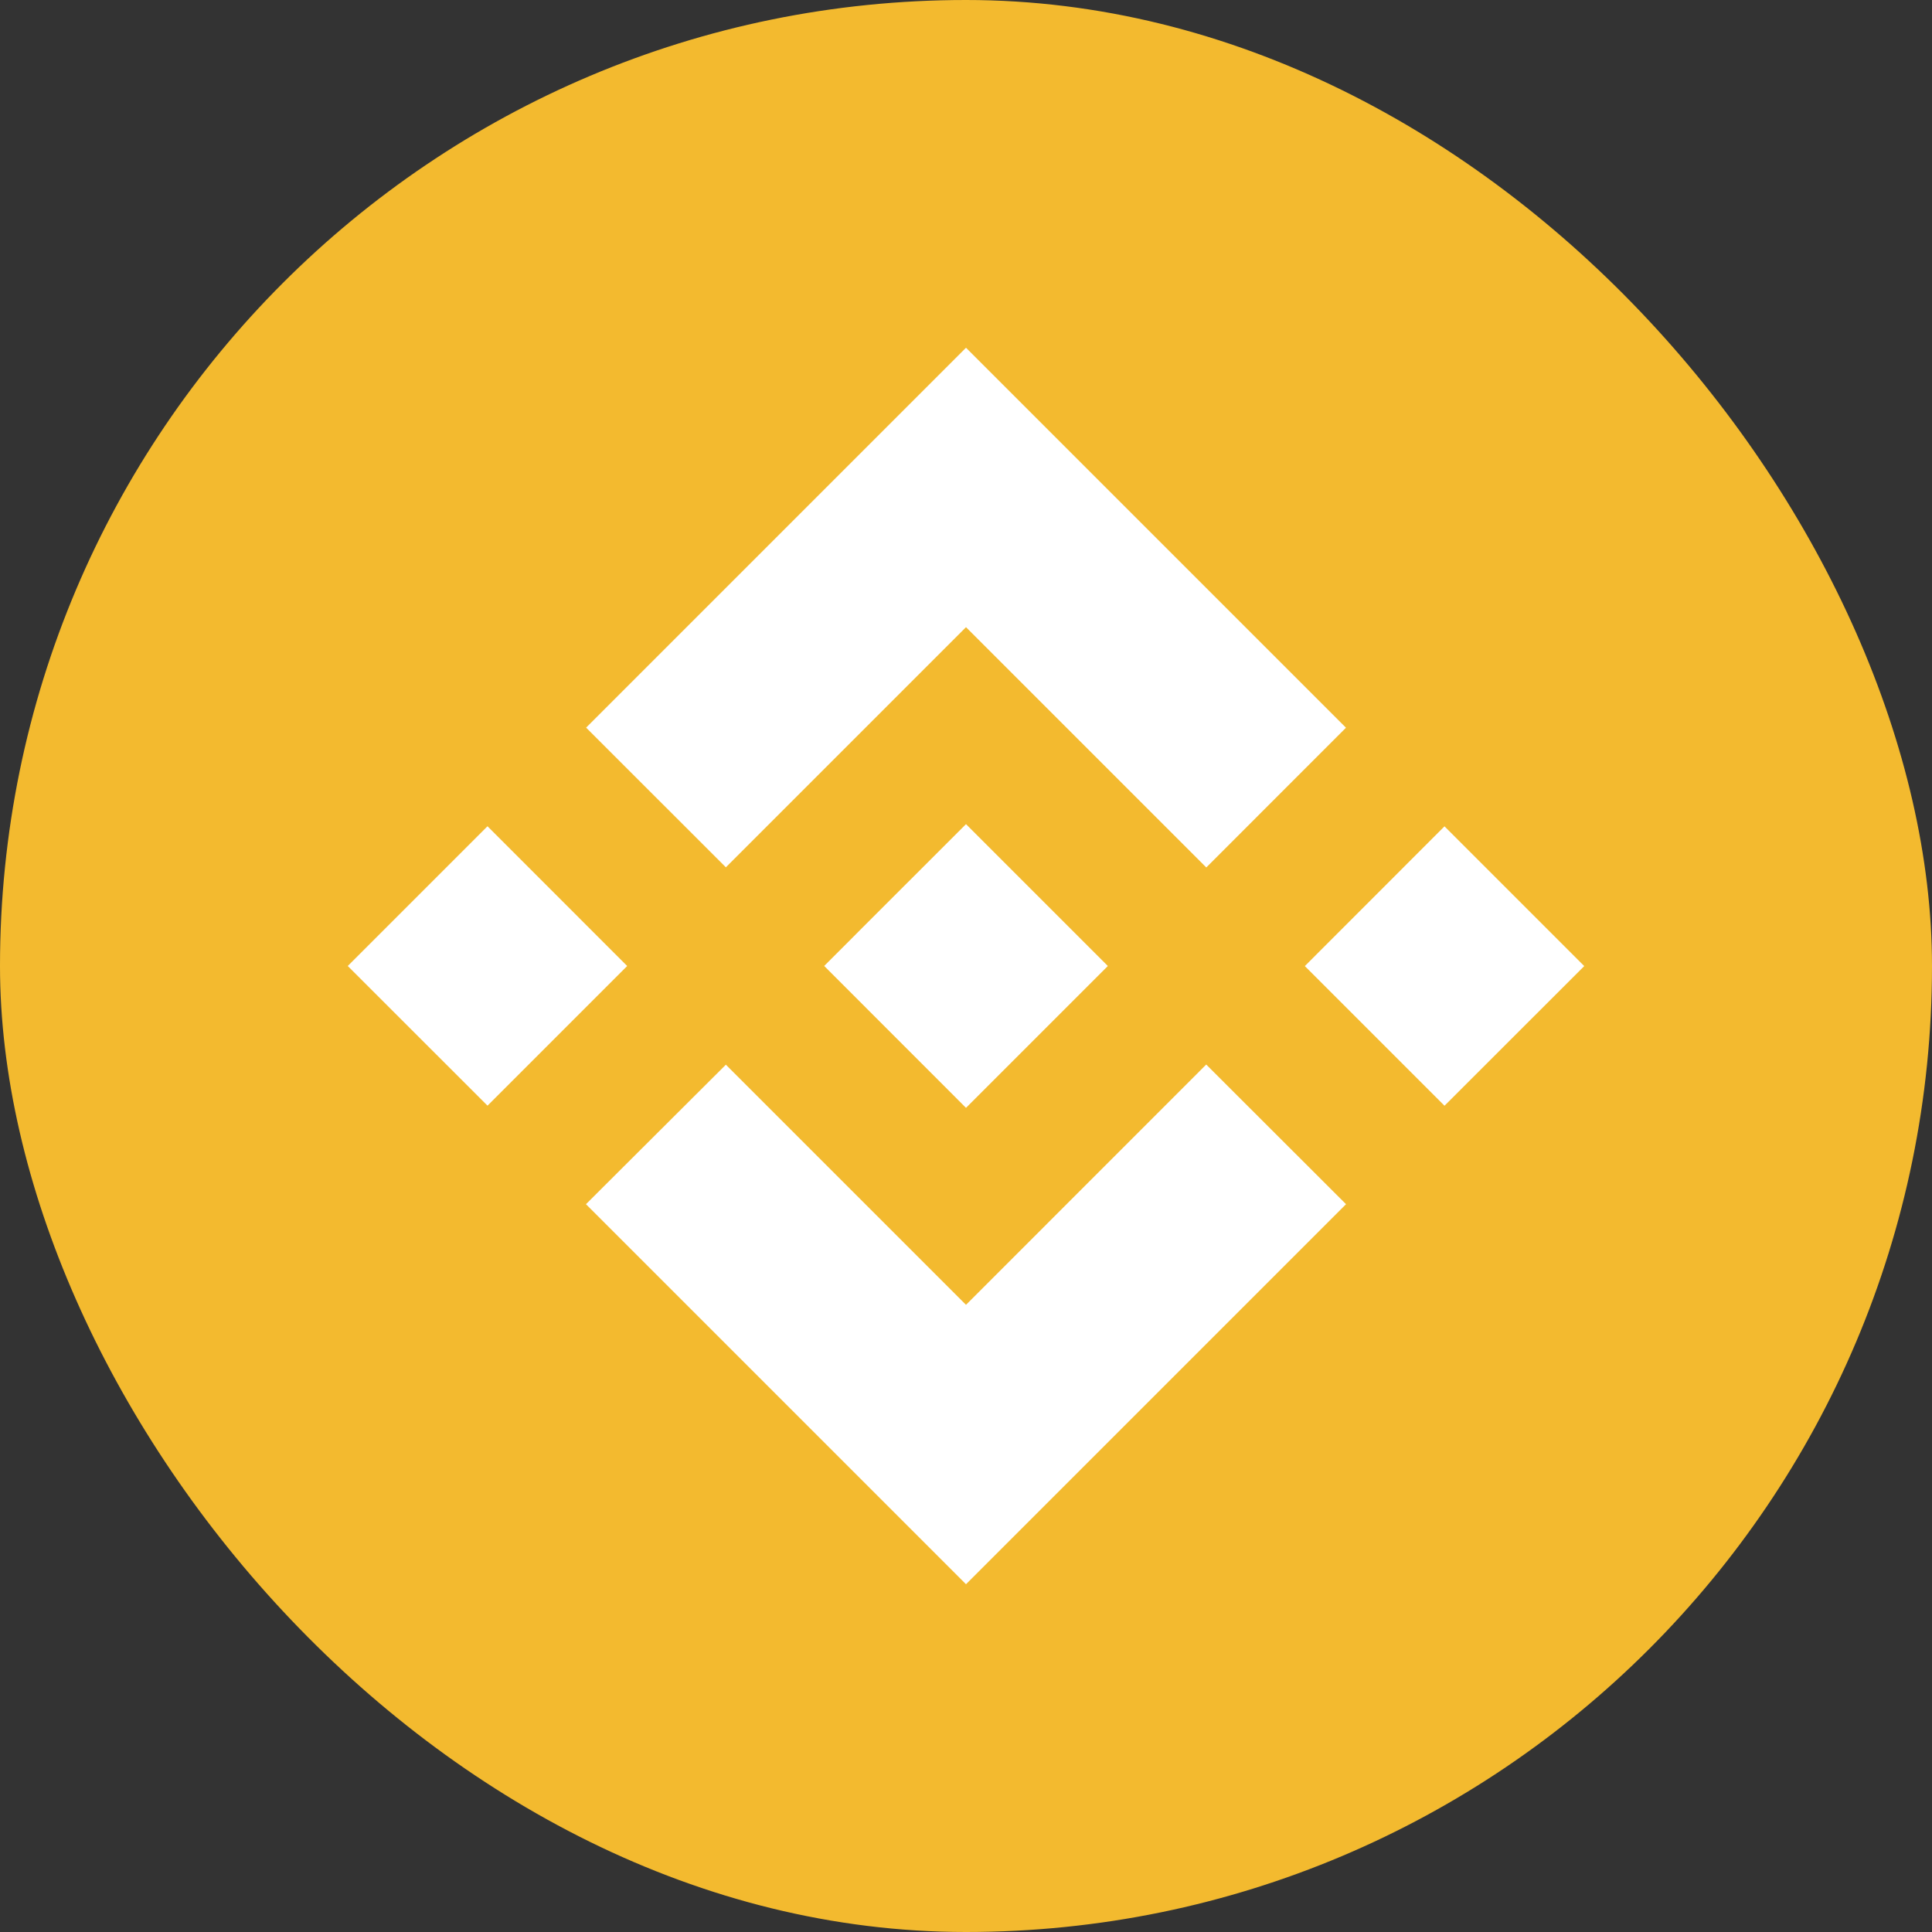
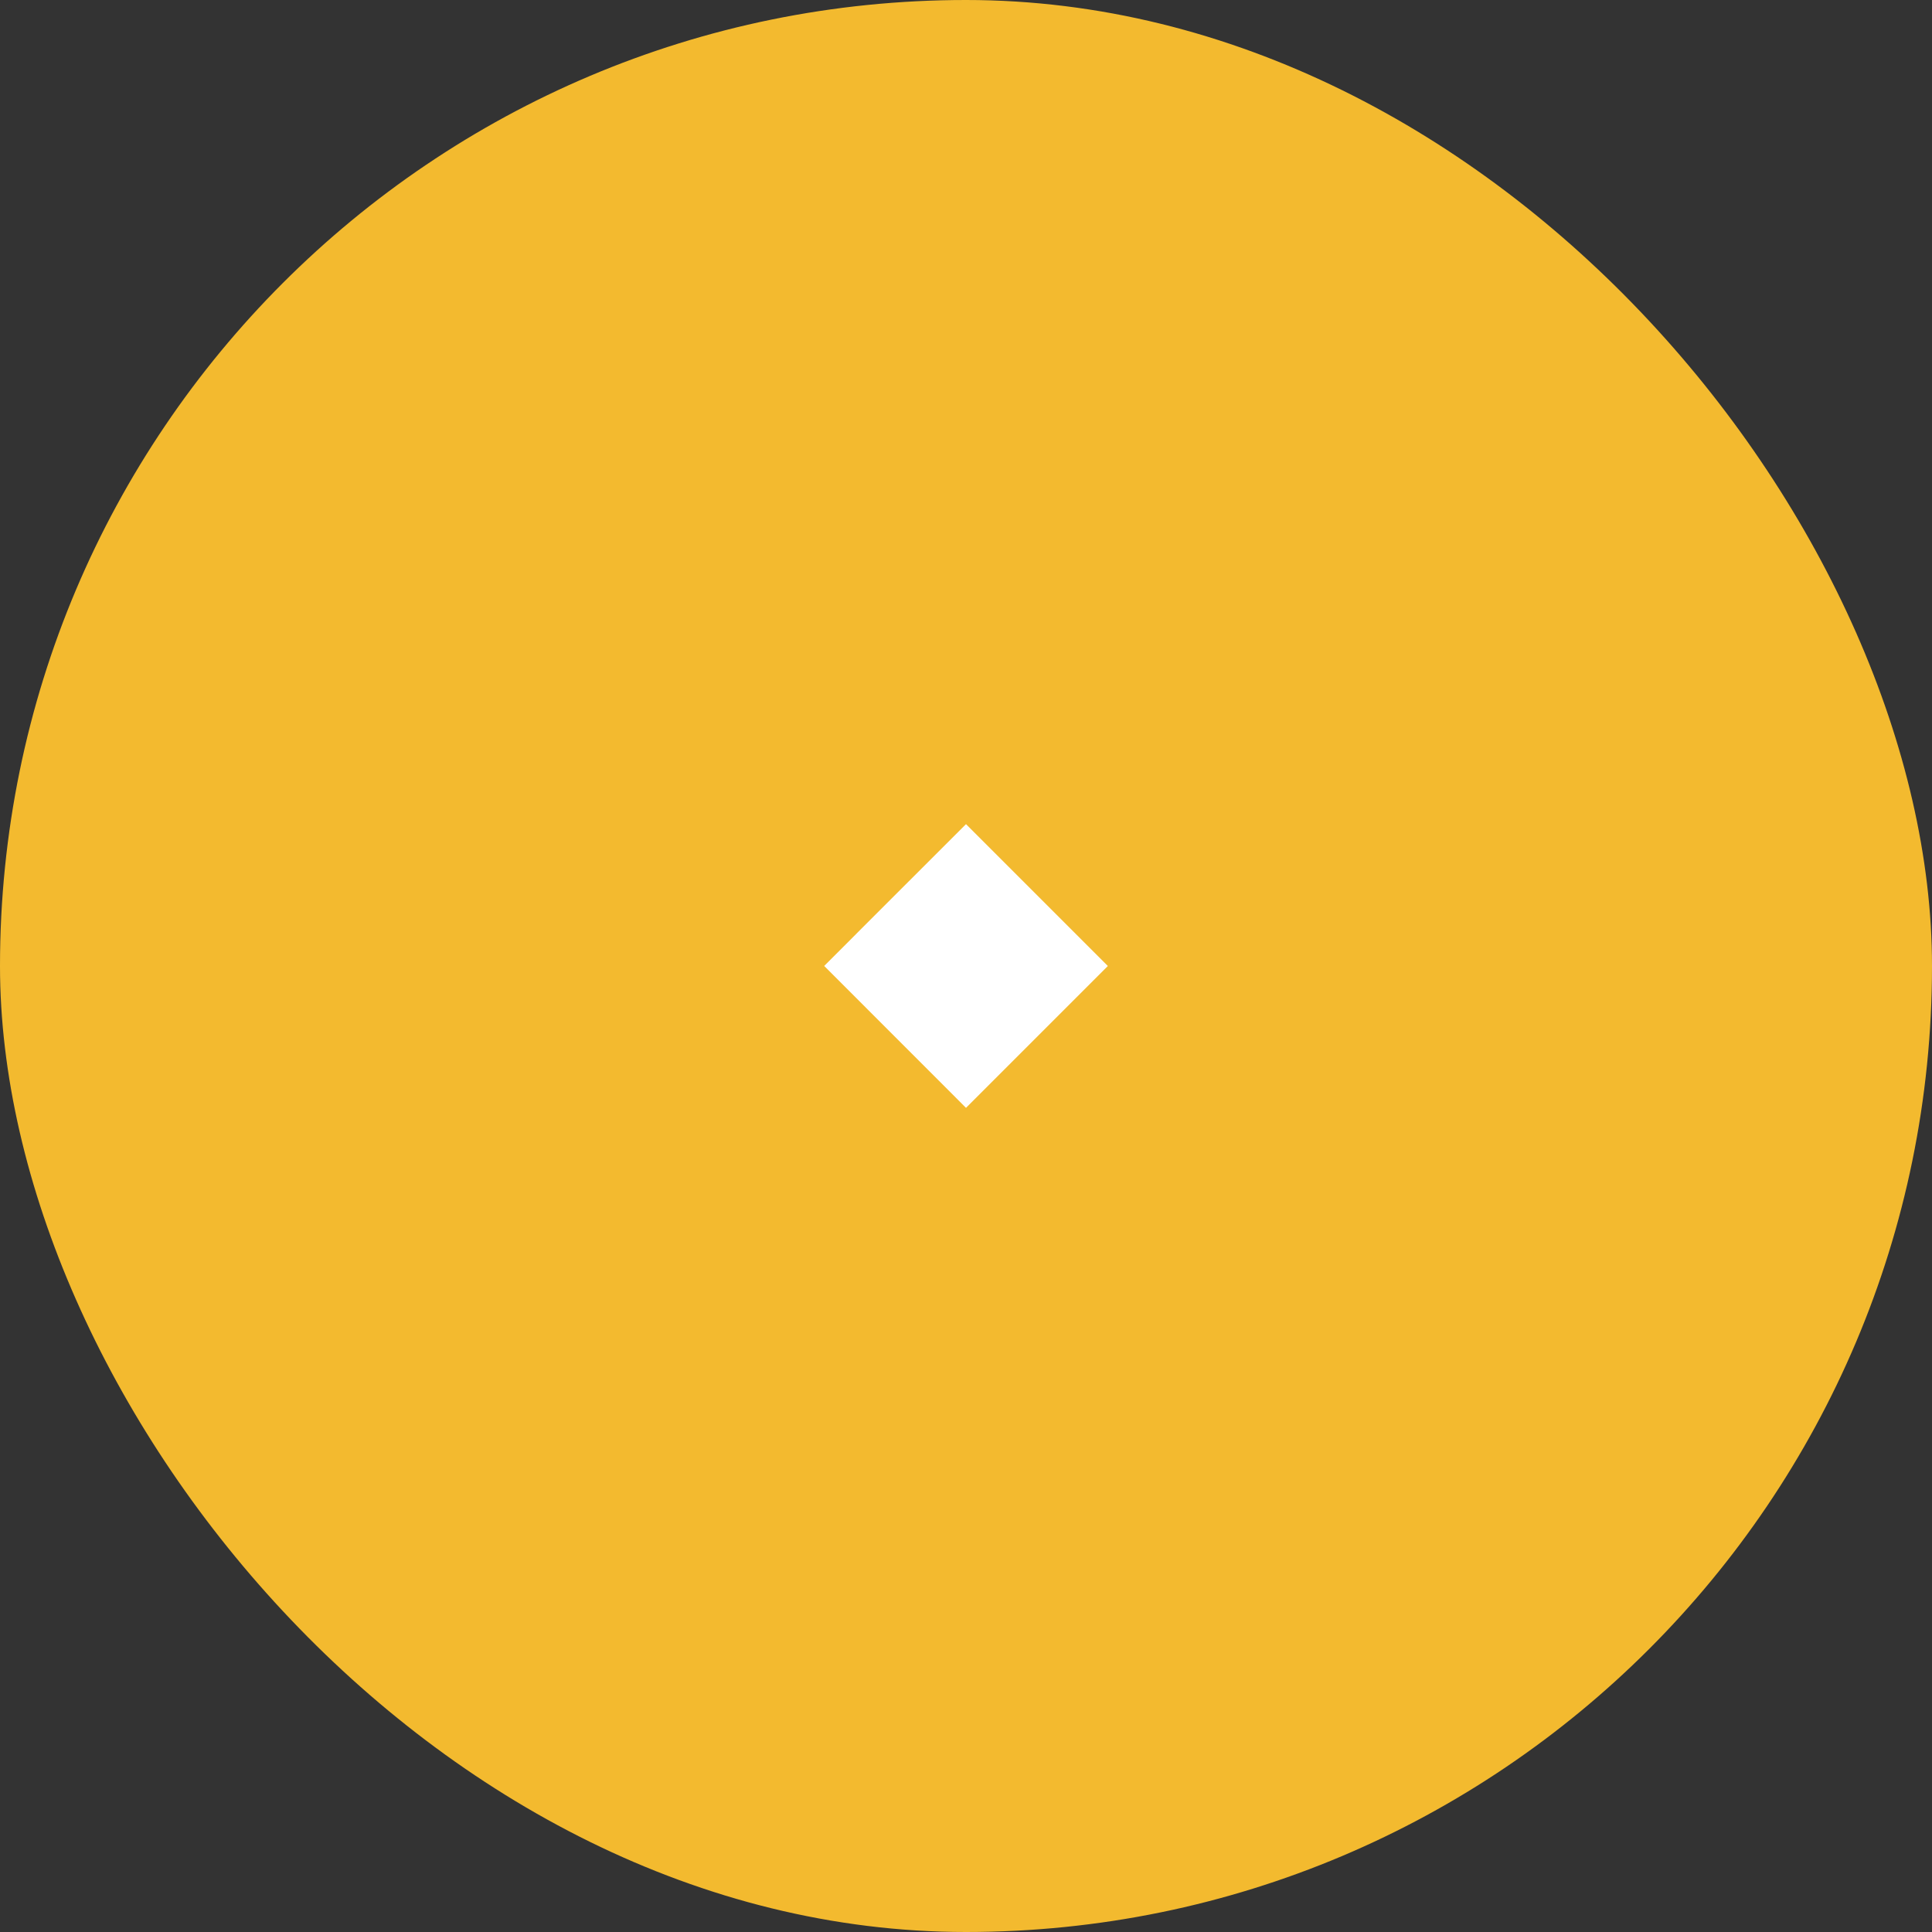
<svg xmlns="http://www.w3.org/2000/svg" viewBox="0 0 24 24" fill="none">
  <rect x="0" y="0" width="24" height="24" fill="#333333" stroke="none" />
  <rect width="24" height="24" rx="12" fill="#F3BA2F" />
-   <path d="M9.017 10.774L12 7.791L14.985 10.776L16.72 9.04L12 4.32L7.281 9.039L9.017 10.774L9.017 10.774ZM4.32 12L6.056 10.264L7.791 12L6.056 13.735L4.32 12ZM9.017 13.226L12 16.209L14.984 13.224L16.721 14.959L16.72 14.96L12 19.68L7.281 14.961L7.279 14.959L9.017 13.226L9.017 13.226ZM16.209 12.001L17.944 10.265L19.68 12.001L17.944 13.736L16.209 12.001Z" fill="white" />
  <path d="M13.761 11.999H13.761L12 10.238L10.698 11.539L10.549 11.689L10.241 11.997L10.238 12L10.241 12.002L12 13.762L13.761 12.001L13.762 12L13.761 11.999" fill="white" />
</svg>